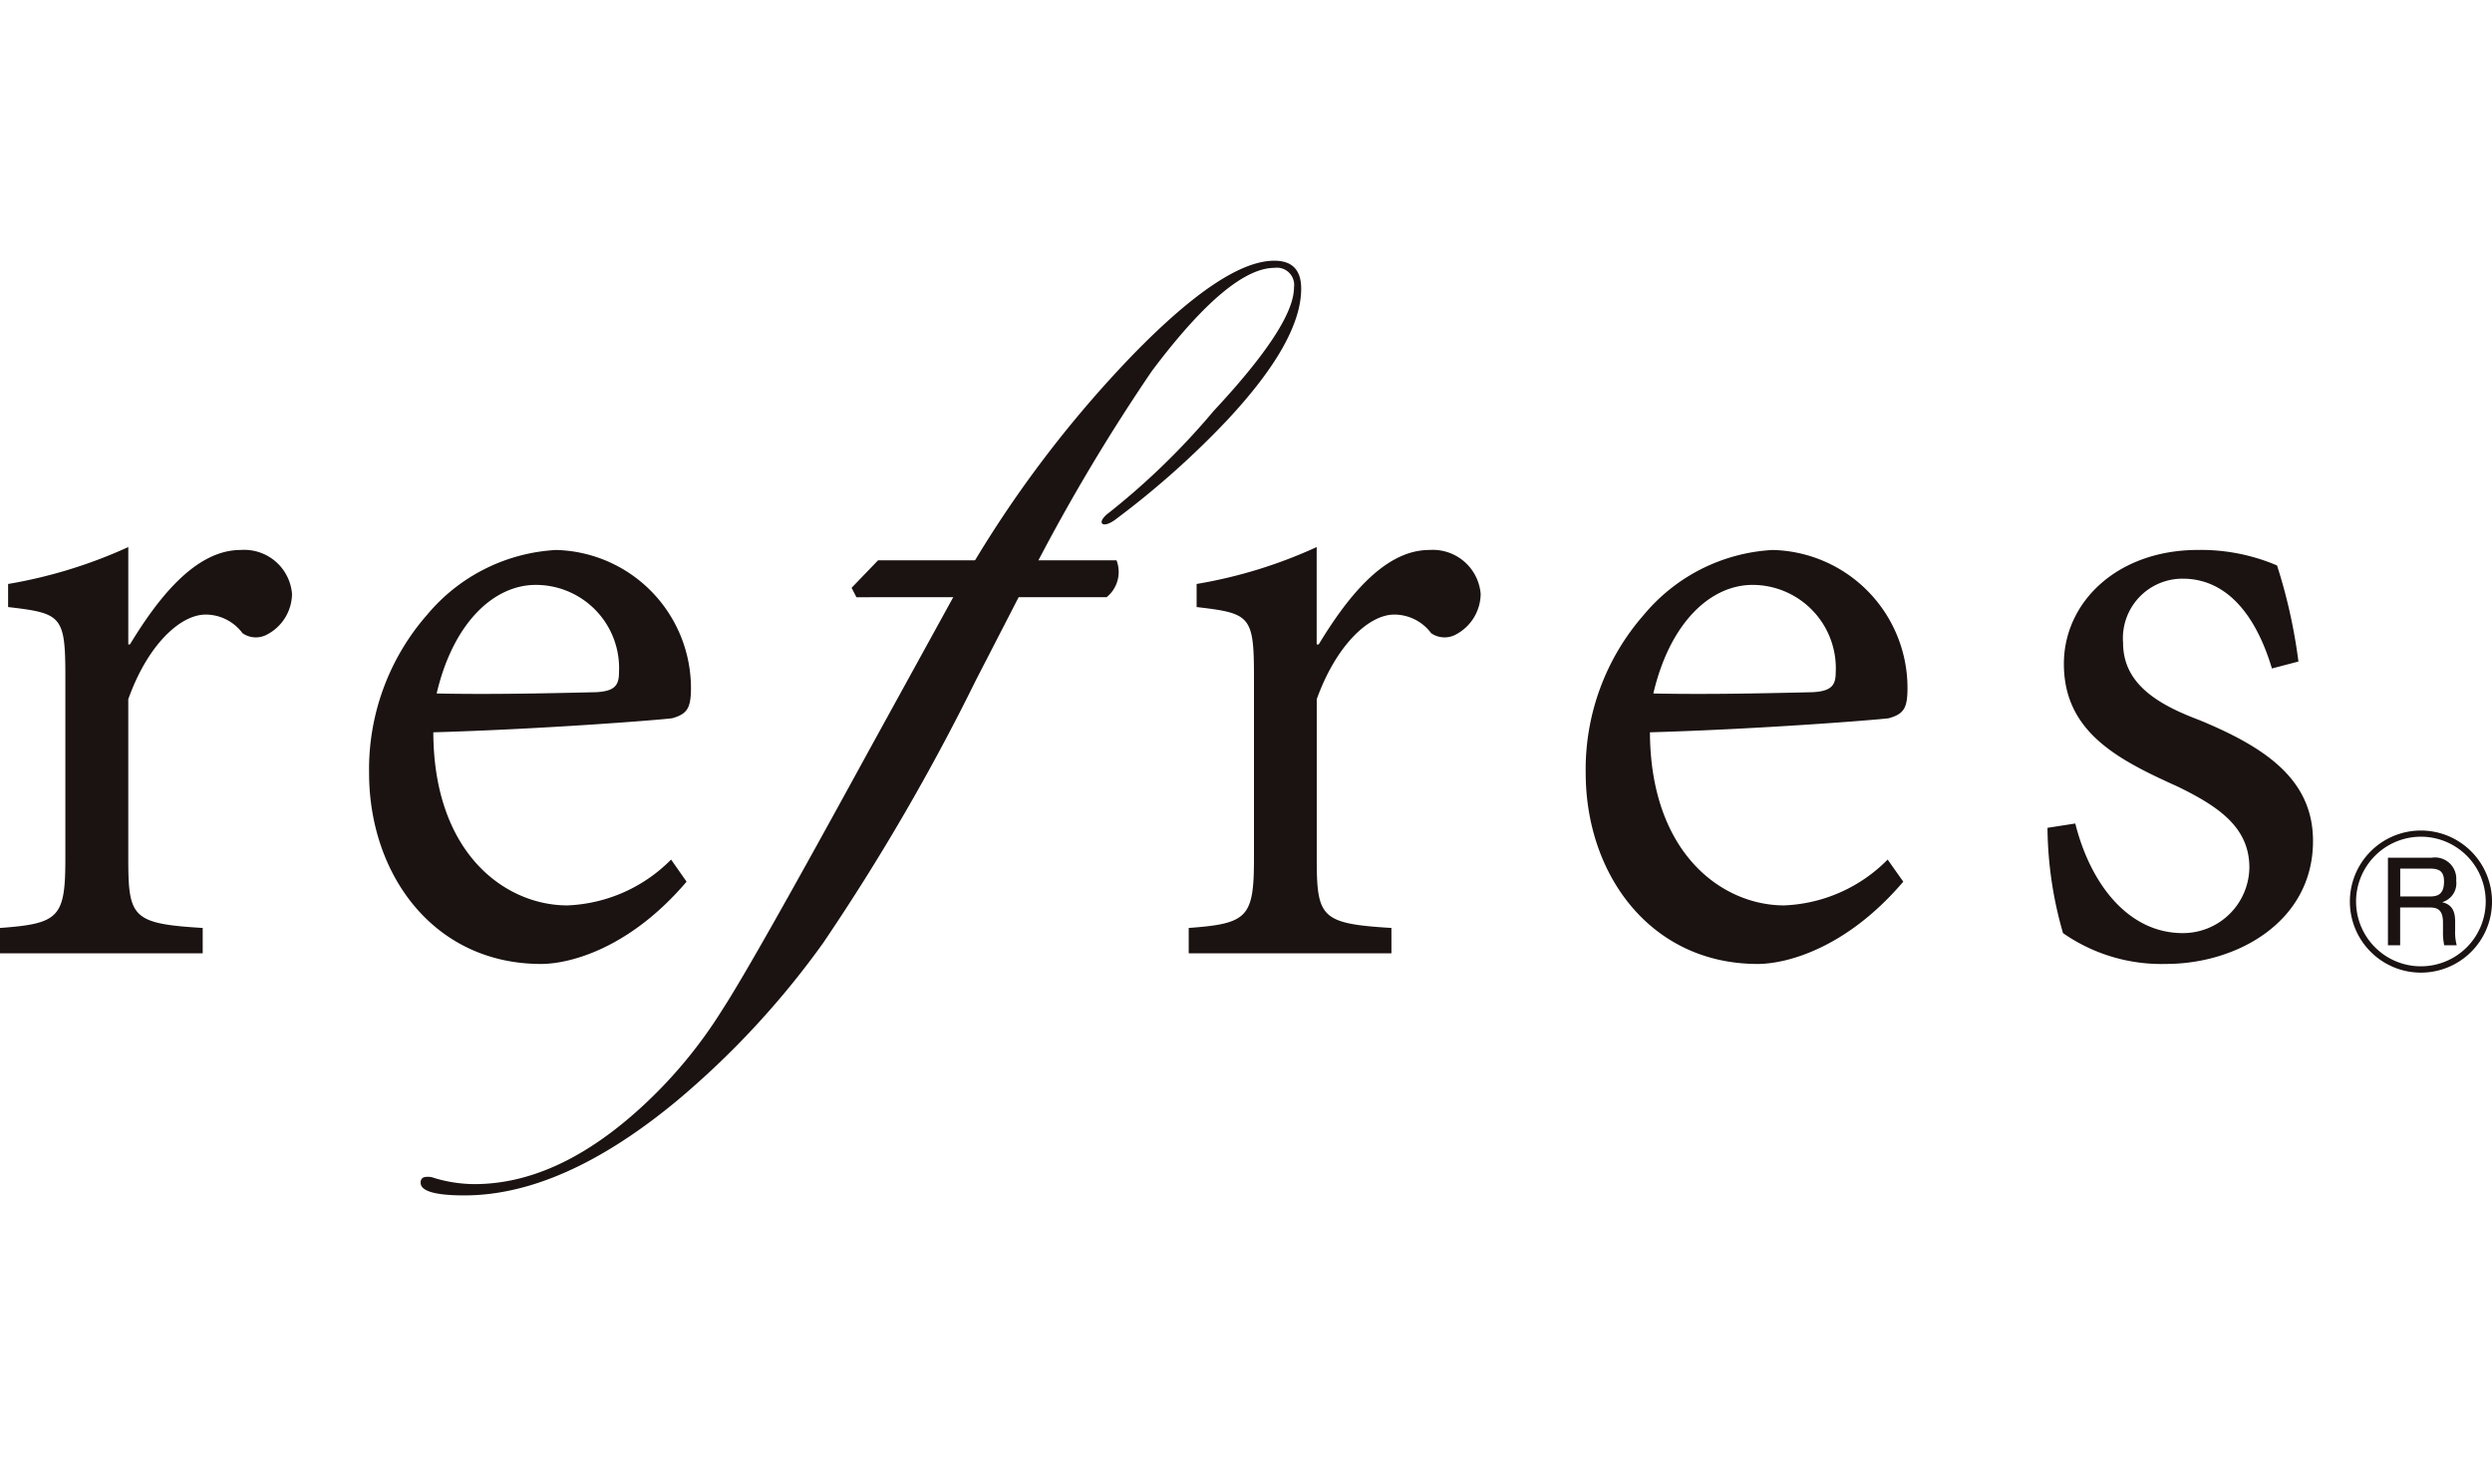
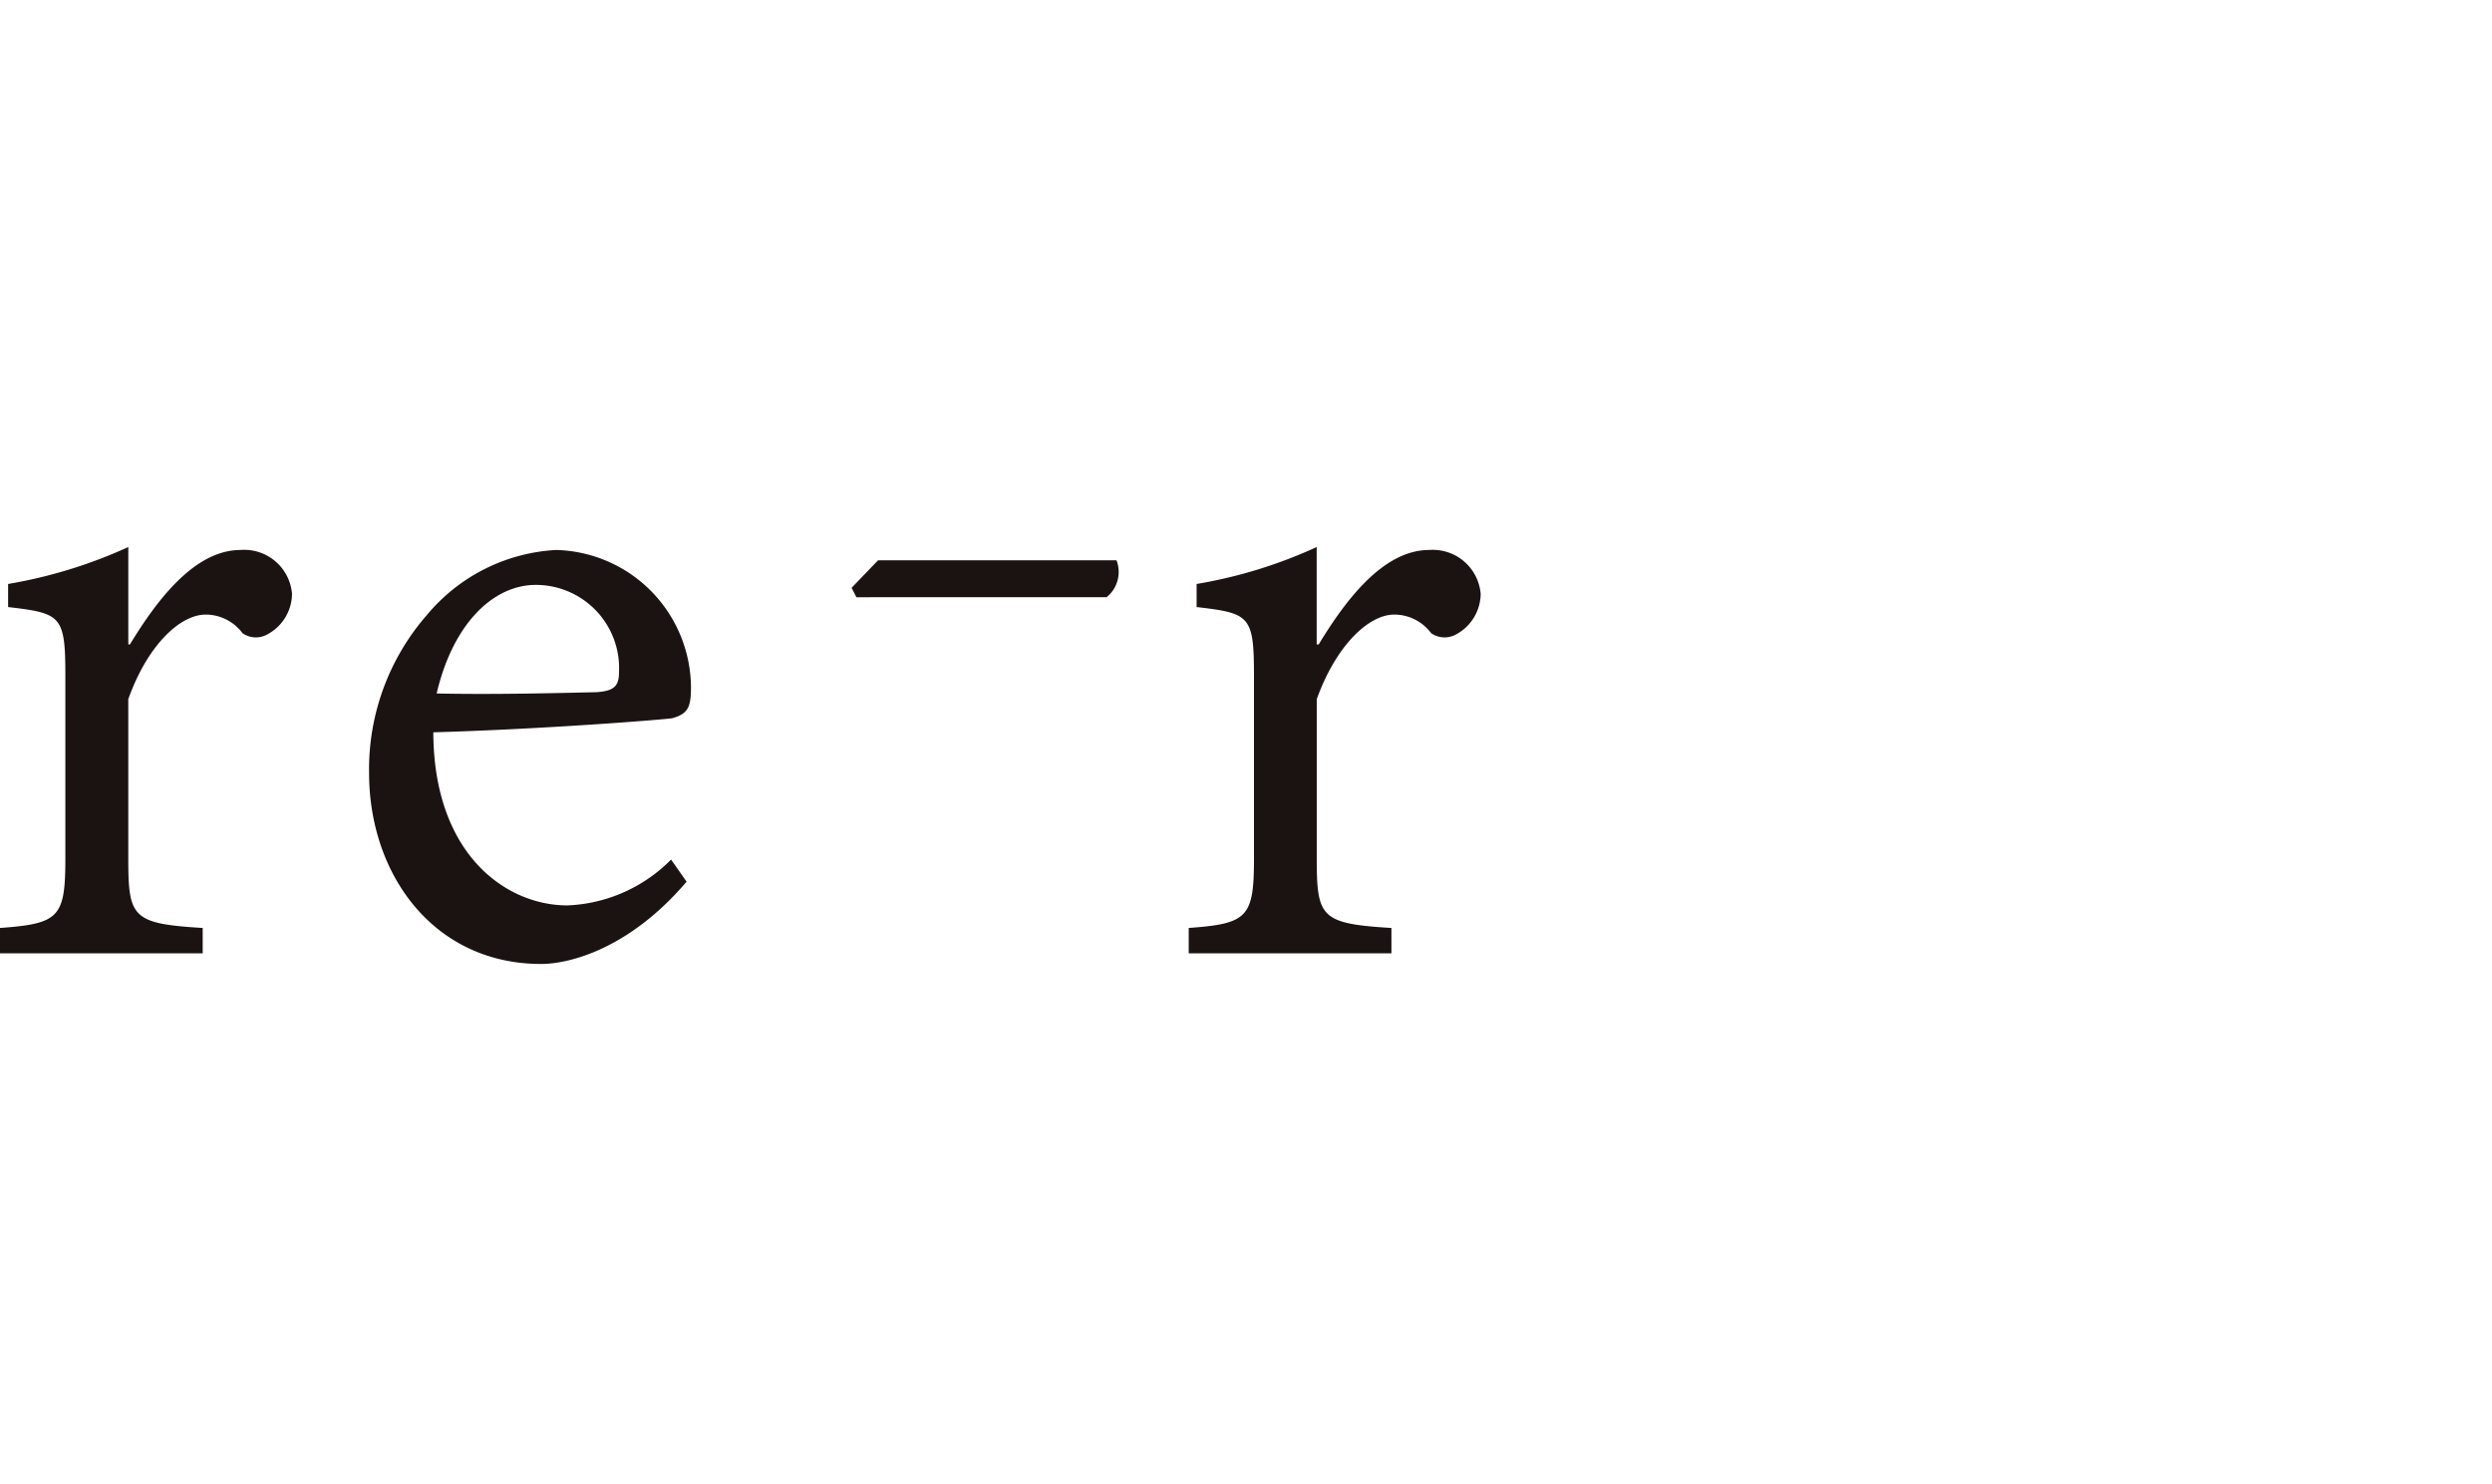
<svg xmlns="http://www.w3.org/2000/svg" width="137.484" height="81.896" viewBox="0 0 137.484 81.896">
  <g id="brand-refres" transform="translate(-11027.049 6721)">
    <rect id="長方形_191" data-name="長方形 191" width="137.484" height="81.896" transform="translate(11027.049 -6721)" fill="none" />
    <g id="グループ_635" data-name="グループ 635" transform="translate(11027.049 -6706.614)">
      <g id="グループ_633" data-name="グループ 633" transform="translate(0 0)">
        <path id="パス_2140" data-name="パス 2140" d="M843.357,715.657c-3.176,3.73-6.488,4.54-8.024,4.54-5.928,0-9.493-4.937-9.493-10.54a12.948,12.948,0,0,1,3.207-8.734,9.972,9.972,0,0,1,7.092-3.568h.046a7.632,7.632,0,0,1,7.414,7.585c0,1.12-.188,1.461-1.042,1.7-.787.1-7.116.6-13.173.775.021,6.734,4.007,9.551,7.4,9.551a8.51,8.51,0,0,0,5.718-2.529Zm-8.323-16.376c-2.308,0-4.552,2.085-5.466,5.992,2.893.058,5.765,0,8.811-.072.967-.058,1.248-.341,1.248-1.068a4.593,4.593,0,0,0-4.532-4.852Z" transform="translate(-805.478 -681.393)" fill="#1a1311" />
        <path id="パス_2141" data-name="パス 2141" d="M854.894,702.649c1.49-2.457,3.567-5.213,6.1-5.213a2.652,2.652,0,0,1,2.837,2.422,2.569,2.569,0,0,1-1.424,2.271,1.3,1.3,0,0,1-1.306-.1A2.544,2.544,0,0,0,859.066,701c-1.411,0-3.209,1.694-4.279,4.67v8.759c0,3.286.213,3.626,4.12,3.864v1.4H847.724v-1.4c3.25-.238,3.6-.578,3.6-3.835V704.4c0-3.343-.217-3.471-3.164-3.815v-1.273a26.3,26.3,0,0,0,6.623-2.037v5.372Z" transform="translate(-782.142 -681.475)" fill="#1a1311" />
        <path id="パス_2142" data-name="パス 2142" d="M823.154,702.649c1.492-2.457,3.573-5.213,6.106-5.213a2.646,2.646,0,0,1,2.837,2.422,2.567,2.567,0,0,1-1.43,2.271,1.291,1.291,0,0,1-1.3-.1A2.54,2.54,0,0,0,827.336,701c-1.415,0-3.217,1.694-4.273,4.67v8.759c0,3.286.2,3.626,4.106,3.864v1.4H815.986v-1.4c3.261-.238,3.606-.578,3.606-3.835V704.4c0-3.343-.219-3.471-3.159-3.815v-1.273a26.666,26.666,0,0,0,6.631-2.037v5.372Z" transform="translate(-815.986 -681.475)" fill="#1a1311" />
-         <path id="パス_2143" data-name="パス 2143" d="M875.844,715.657c-3.178,3.73-6.495,4.54-8.03,4.54-5.914,0-9.491-4.937-9.491-10.54a12.934,12.934,0,0,1,3.215-8.734,9.946,9.946,0,0,1,7.079-3.568h.06a7.618,7.618,0,0,1,7.4,7.585c0,1.12-.178,1.461-1.041,1.7-.783.1-7.112.6-13.169.775.033,6.734,4.023,9.551,7.408,9.551a8.487,8.487,0,0,0,5.707-2.529Zm-8.315-16.376c-2.325,0-4.562,2.085-5.474,5.992,2.885.058,5.759,0,8.809-.072.961-.058,1.252-.341,1.252-1.068a4.6,4.6,0,0,0-4.542-4.852Z" transform="translate(-770.84 -681.393)" fill="#1a1311" />
-         <path id="パス_2144" data-name="パス 2144" d="M883.035,703.893c-.911-3.046-2.556-4.955-4.92-4.955a3.285,3.285,0,0,0-3.292,3.55c0,2.327,2.064,3.443,4.2,4.25,3.674,1.515,6.278,3.29,6.278,6.674,0,4.461-4.2,6.784-8.1,6.784a9.5,9.5,0,0,1-5.691-1.7,21.374,21.374,0,0,1-.857-5.811l1.533-.238c.835,3.337,2.924,6.048,5.928,6.048a3.666,3.666,0,0,0,3.676-3.616c0-2.194-1.647-3.345-3.945-4.465-3.287-1.484-6.288-3-6.288-6.778,0-3.391,2.928-6.284,7.41-6.284a10.7,10.7,0,0,1,4.35.857,29.662,29.662,0,0,1,1.18,5.3Z" transform="translate(-757.692 -681.393)" fill="#1a1311" />
        <path id="パス_2145" data-name="パス 2145" d="M838.99,699.666l-.266-.519,1.461-1.519h13.154a1.791,1.791,0,0,1-.546,2.037Z" transform="translate(-791.741 -681.098)" fill="#1a1311" />
        <g id="グループ_632" data-name="グループ 632" transform="translate(23.207)">
-           <path id="パス_2146" data-name="パス 2146" d="M861.382,707.071m3.856-3.573a39.73,39.73,0,0,0,5.724-5.573q4.448-4.77,4.438-6.825a.951.951,0,0,0-1.077-1.077c-1.649,0-3.91,1.893-6.755,5.68a105.389,105.389,0,0,0-6.406,10.722l-.628,1.139-2.676,5.195a121.484,121.484,0,0,1-8.435,14.516,47.255,47.255,0,0,1-8.065,8.705q-6.307,5.226-11.731,5.224c-1.612,0-2.411-.236-2.411-.7,0-.217.114-.324.355-.324a.887.887,0,0,1,.386.06,7.76,7.76,0,0,0,2.225.341q4.423,0,8.885-3.949a25.722,25.722,0,0,0,4.8-5.682q1.7-2.616,8.052-14.241l5.028-9.144.318-.494a63.607,63.607,0,0,1,9.255-12.262q5.055-5.189,7.8-5.18,1.475,0,1.477,1.539,0,2.9-4.122,7.3a47.9,47.9,0,0,1-6.071,5.4C864.814,704.488,864.422,704.083,865.238,703.5Z" transform="translate(-827.217 -689.629)" fill="#1a1311" />
-         </g>
+           </g>
      </g>
      <g id="グループ_634" data-name="グループ 634" transform="translate(129.643 31.441)">
-         <path id="パス_2147" data-name="パス 2147" d="M886.568,708.761a3.921,3.921,0,1,1-3.926-3.916A3.925,3.925,0,0,1,886.568,708.761Zm-7.5,0a3.576,3.576,0,1,0,3.575-3.575A3.584,3.584,0,0,0,879.067,708.761Zm4.17-2.416a1.175,1.175,0,0,1,1.354,1.267,1.083,1.083,0,0,1-.779,1.188c.556.128.721.5.721,1.081v.459a2.816,2.816,0,0,0,.087.839h-.69a3.454,3.454,0,0,1-.068-.771v-.488c0-.818-.43-.829-.81-.829H881.5v2.087h-.674v-4.833Zm-1.734.6v1.539h1.587c.38,0,.829-.029.829-.826,0-.566-.262-.713-.8-.713Z" transform="translate(-878.726 -704.845)" fill="#1a1311" />
-       </g>
+         </g>
    </g>
  </g>
</svg>